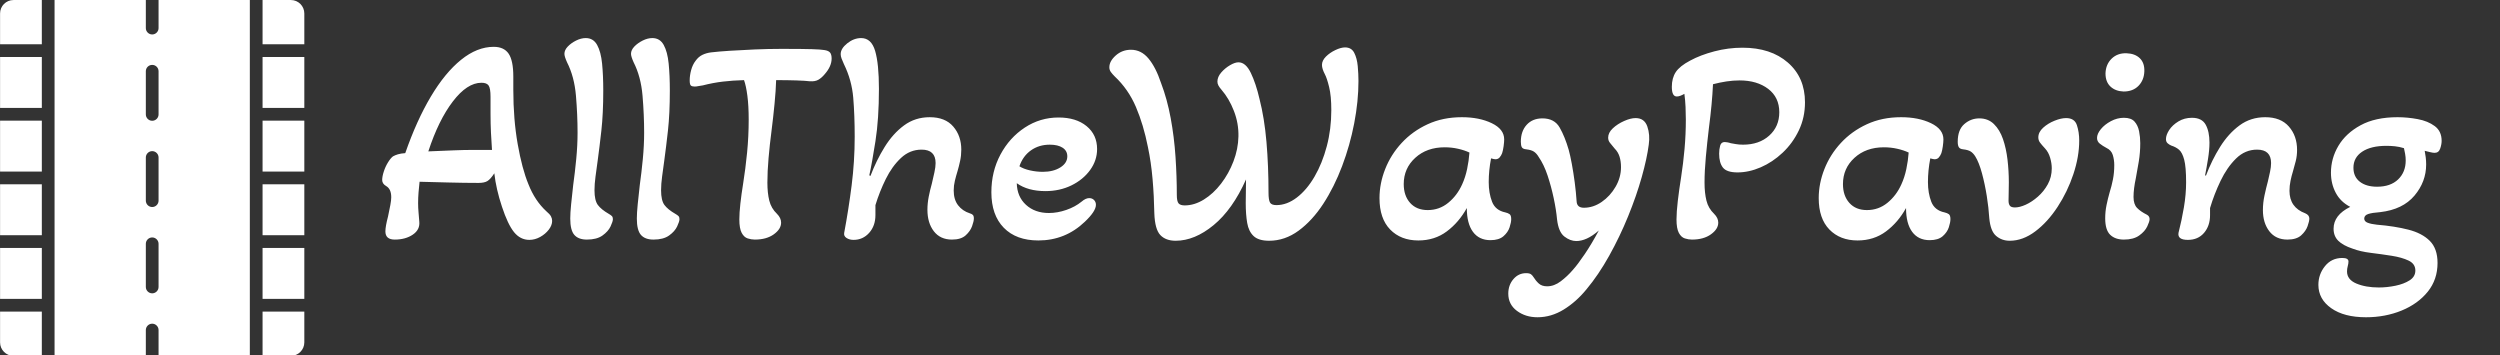
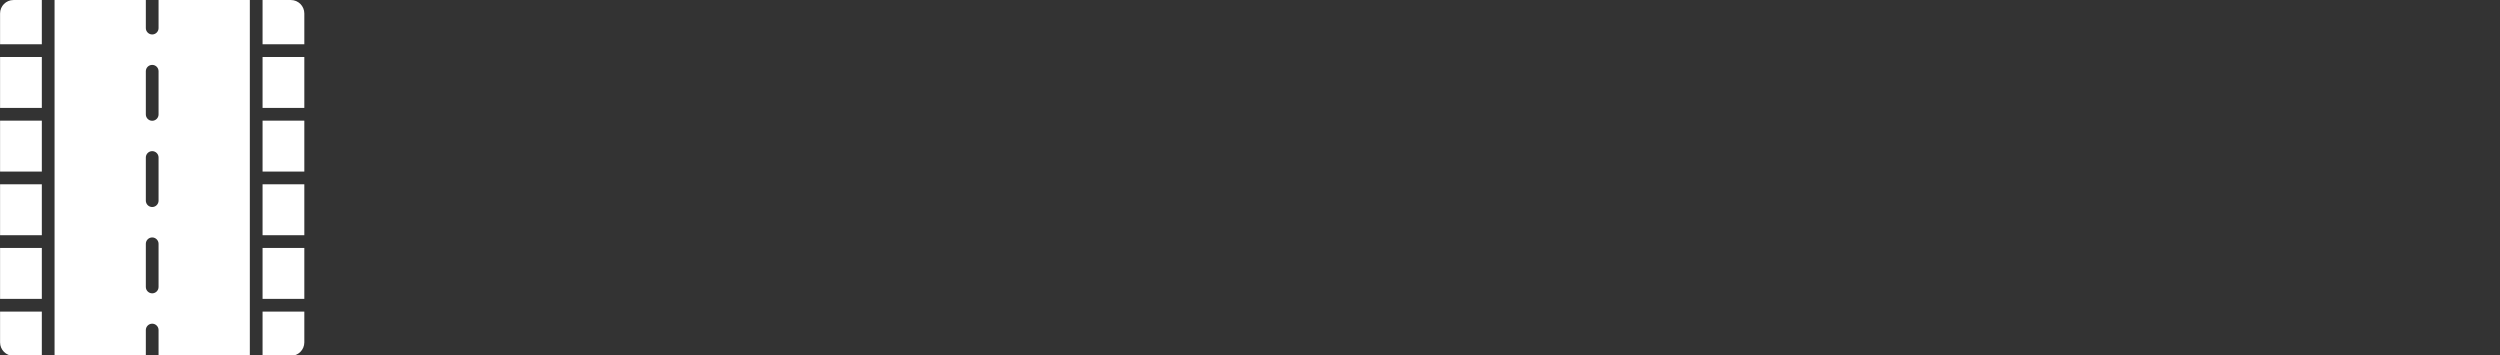
<svg xmlns="http://www.w3.org/2000/svg" baseProfile="full" height="28" version="1.1" viewBox="0 0 197 28" width="197">
  <rect x="0" y="0" width="197" height="28" fill="#333333" stroke="none" />
  <defs />
  <g transform="translate(-4.057, -2.029)">
    <path d="M 73.969,93.672 L 73.969,6.328 L 51.563,6.328 L 51.563,13.219 C 51.563,14.078 50.86,14.781 50,14.781 C 49.141,14.781 48.438,14.078 48.438,13.219 L 48.438,6.328 L 26.032,6.328 L 26.032,93.672 L 48.438,93.672 L 48.438,87.344 C 48.438,86.485 49.141,85.781 50,85.781 C 50.86,85.781 51.563,86.485 51.563,87.344 L 51.563,93.672 L 73.969,93.672 M 48.438,23.813 C 48.438,22.938 49.141,22.251 50,22.251 C 50.86,22.251 51.563,22.938 51.563,23.813 L 51.563,34.407 C 51.563,35.266 50.86,35.97 50,35.97 C 49.141,35.97 48.438,35.266 48.438,34.407 L 48.438,23.813 M 48.438,44.985 C 48.438,44.126 49.141,43.422 50,43.422 C 50.86,43.422 51.563,44.126 51.563,44.985 L 51.563,55.579 C 51.563,56.438 50.86,57.142 50,57.142 C 49.141,57.142 48.438,56.438 48.438,55.579 L 48.438,44.985 M 50,78.329 C 49.141,78.329 48.438,77.626 48.438,76.767 L 48.438,66.173 C 48.438,65.313 49.141,64.61 50,64.61 C 50.86,64.61 51.563,65.313 51.563,66.173 L 51.563,76.767 C 51.563,77.626 50.86,78.329 50,78.329" fill="rgb(255,255,255)" transform="scale(0.321)" />
    <path d="M 12.656,67.188 L 22.906,67.188 L 22.906,79.688 L 12.656,79.688 L 12.656,67.188" fill="rgb(255,255,255)" transform="scale(0.321)" />
    <path d="M 22.906,17.188 L 22.906,6.329 L 15.937,6.329 C 14.125,6.329 12.656,7.813 12.656,9.626 L 12.656,17.188 L 22.906,17.188" fill="rgb(255,255,255)" transform="scale(0.321)" />
    <path d="M 12.656,51.562 L 22.906,51.562 L 22.906,64.062 L 12.656,64.062 L 12.656,51.562" fill="rgb(255,255,255)" transform="scale(0.321)" />
    <path d="M 12.656,82.812 L 12.656,90.374 C 12.656,92.187 14.125,93.671 15.937,93.671 L 22.906,93.671 L 22.906,82.812 L 12.656,82.812" fill="rgb(255,255,255)" transform="scale(0.321)" />
    <path d="M 12.656,20.312 L 22.906,20.312 L 22.906,32.812 L 12.656,32.812 L 12.656,20.312" fill="rgb(255,255,255)" transform="scale(0.321)" />
    <path d="M 12.656,35.938 L 22.906,35.938 L 22.906,48.438 L 12.656,48.438 L 12.656,35.938" fill="rgb(255,255,255)" transform="scale(0.321)" />
    <path d="M 77.094,67.188 L 87.344,67.188 L 87.344,79.688 L 77.094,79.688 L 77.094,67.188" fill="rgb(255,255,255)" transform="scale(0.321)" />
    <path d="M 87.344,17.188 L 87.344,9.625 C 87.344,7.813 85.875,6.329 84.063,6.329 L 77.094,6.329 L 77.094,17.188 L 87.344,17.188" fill="rgb(255,255,255)" transform="scale(0.321)" />
    <path d="M 77.094,51.562 L 87.344,51.562 L 87.344,64.062 L 77.094,64.062 L 77.094,51.562" fill="rgb(255,255,255)" transform="scale(0.321)" />
    <path d="M 77.094,82.812 L 77.094,93.671 L 84.063,93.671 C 85.875,93.671 87.344,92.187 87.344,90.374 L 87.344,82.812 L 77.094,82.812" fill="rgb(255,255,255)" transform="scale(0.321)" />
    <path d="M 77.094,35.938 L 87.344,35.938 L 87.344,48.438 L 77.094,48.438 L 77.094,35.938" fill="rgb(255,255,255)" transform="scale(0.321)" />
-     <path d="M 77.094,20.312 L 87.344,20.312 L 87.344,32.812 L 77.094,32.812 L 77.094,20.312" fill="rgb(255,255,255)" transform="scale(0.321)" />
-     <path d="M11.828 15.902Q11.115 15.902 10.62 15.292Q10.126 14.682 9.665 13.278Q9.435 12.588 9.286 11.932Q9.136 11.276 9.067 10.655Q8.768 11.115 8.526 11.265Q8.285 11.414 7.824 11.414Q6.697 11.414 5.431 11.38Q4.165 11.345 3.176 11.322Q3.13 11.736 3.095 12.162Q3.061 12.588 3.061 13.002Q3.061 13.37 3.095 13.738Q3.13 14.107 3.153 14.452Q3.222 15.096 2.646 15.487Q2.071 15.879 1.22 15.879Q0.483 15.879 0.483 15.234Q0.483 14.843 0.69 14.061Q0.805 13.531 0.874 13.152Q0.944 12.772 0.944 12.542Q0.944 11.897 0.552 11.667Q0.23 11.483 0.23 11.184Q0.23 10.908 0.357 10.517Q0.483 10.126 0.69 9.792Q0.897 9.458 1.082 9.32Q1.243 9.228 1.473 9.159Q1.703 9.09 2.048 9.067Q2.946 6.49 4.062 4.614Q5.178 2.738 6.444 1.714Q7.709 0.69 9.021 0.69Q9.826 0.69 10.195 1.231Q10.563 1.772 10.563 3.038V4.073Q10.563 6.397 10.908 8.354Q11.253 10.31 11.759 11.529Q12.266 12.818 13.163 13.646Q13.439 13.877 13.531 14.049Q13.623 14.222 13.623 14.406Q13.623 14.751 13.359 15.096Q13.094 15.441 12.68 15.672Q12.266 15.902 11.828 15.902ZM3.866 8.929Q4.994 8.883 5.845 8.848Q6.697 8.814 7.272 8.814H8.883Q8.837 8.169 8.802 7.456Q8.768 6.743 8.768 5.96V4.626Q8.768 3.958 8.618 3.74Q8.469 3.521 8.054 3.521Q6.927 3.521 5.799 4.994Q4.672 6.467 3.866 8.929Z M16.362 15.879Q15.695 15.879 15.372 15.51Q15.05 15.142 15.05 14.222Q15.05 13.785 15.119 13.094Q15.188 12.404 15.28 11.598Q15.418 10.609 15.522 9.527Q15.626 8.446 15.626 7.456Q15.626 6.052 15.499 4.545Q15.372 3.038 14.797 1.91Q14.59 1.45 14.59 1.243Q14.59 0.944 14.855 0.667Q15.119 0.391 15.51 0.196Q15.902 0.0 16.27 0.0Q16.868 0.0 17.167 0.541Q17.467 1.082 17.559 2.014Q17.651 2.946 17.651 4.142Q17.651 5.96 17.501 7.295Q17.351 8.63 17.213 9.642Q17.121 10.31 17.041 10.908Q16.96 11.506 16.96 11.99Q16.96 12.795 17.225 13.152Q17.49 13.508 18.088 13.854Q18.249 13.946 18.329 14.026Q18.41 14.107 18.41 14.268Q18.41 14.452 18.226 14.843Q18.042 15.234 17.593 15.556Q17.144 15.879 16.362 15.879Z M21.609 15.879Q20.941 15.879 20.619 15.51Q20.297 15.142 20.297 14.222Q20.297 13.785 20.366 13.094Q20.435 12.404 20.527 11.598Q20.665 10.609 20.769 9.527Q20.872 8.446 20.872 7.456Q20.872 6.052 20.746 4.545Q20.619 3.038 20.044 1.91Q19.837 1.45 19.837 1.243Q19.837 0.944 20.101 0.667Q20.366 0.391 20.757 0.196Q21.149 0.0 21.517 0.0Q22.115 0.0 22.414 0.541Q22.713 1.082 22.805 2.014Q22.897 2.946 22.897 4.142Q22.897 5.96 22.748 7.295Q22.598 8.63 22.46 9.642Q22.368 10.31 22.288 10.908Q22.207 11.506 22.207 11.99Q22.207 12.795 22.472 13.152Q22.736 13.508 23.335 13.854Q23.496 13.946 23.576 14.026Q23.657 14.107 23.657 14.268Q23.657 14.452 23.473 14.843Q23.289 15.234 22.84 15.556Q22.391 15.879 21.609 15.879Z M29.594 15.879Q29.318 15.879 29.03 15.787Q28.743 15.695 28.559 15.349Q28.374 15.004 28.374 14.291Q28.374 13.785 28.455 13.048Q28.536 12.312 28.674 11.46Q28.858 10.31 28.984 9.032Q29.111 7.755 29.111 6.421Q29.111 5.339 29.007 4.545Q28.904 3.751 28.743 3.314Q27.868 3.337 27.086 3.429Q26.303 3.521 25.498 3.728Q25.291 3.751 25.141 3.786Q24.992 3.82 24.854 3.82Q24.646 3.82 24.554 3.74Q24.462 3.659 24.462 3.337Q24.462 2.946 24.577 2.52Q24.692 2.094 24.923 1.795Q25.153 1.473 25.463 1.323Q25.774 1.174 26.142 1.128Q26.718 1.059 27.615 1.001Q28.513 0.944 29.583 0.897Q30.653 0.851 31.688 0.851Q33.368 0.851 34.093 0.874Q34.818 0.897 35.071 0.944Q35.393 0.99 35.52 1.139Q35.646 1.289 35.646 1.611Q35.646 2.232 35.094 2.854Q34.864 3.13 34.611 3.279Q34.358 3.429 33.944 3.406Q33.575 3.36 32.862 3.337Q32.149 3.314 31.274 3.314Q31.251 4.119 31.147 5.189Q31.044 6.259 30.906 7.341Q30.768 8.4 30.676 9.458Q30.584 10.517 30.584 11.391Q30.584 12.197 30.733 12.806Q30.883 13.416 31.343 13.854Q31.665 14.176 31.665 14.544Q31.665 15.05 31.09 15.464Q30.515 15.879 29.594 15.879Z M37.372 15.902Q37.05 15.902 36.82 15.752Q36.59 15.603 36.636 15.349Q36.981 13.508 37.223 11.61Q37.464 9.711 37.464 7.778Q37.464 6.075 37.349 4.695Q37.234 3.314 36.613 2.048Q36.498 1.795 36.429 1.611Q36.36 1.427 36.36 1.266Q36.36 0.828 36.878 0.414Q37.395 0.0 37.971 0.0Q38.776 0.0 39.075 1.013Q39.374 2.025 39.374 4.004Q39.374 6.374 39.098 8.135Q38.822 9.895 38.615 10.816L38.707 10.862Q39.167 9.642 39.823 8.584Q40.479 7.525 41.354 6.881Q42.228 6.236 43.379 6.236Q44.598 6.236 45.231 6.973Q45.864 7.709 45.864 8.791Q45.864 9.251 45.772 9.677Q45.68 10.103 45.565 10.494Q45.45 10.862 45.358 11.242Q45.266 11.621 45.266 12.013Q45.266 12.726 45.611 13.175Q45.956 13.623 46.531 13.808Q46.692 13.854 46.773 13.934Q46.854 14.015 46.854 14.222Q46.854 14.429 46.715 14.82Q46.577 15.211 46.209 15.545Q45.841 15.879 45.128 15.879Q44.207 15.879 43.701 15.223Q43.195 14.567 43.195 13.531Q43.195 13.025 43.298 12.496Q43.402 11.967 43.54 11.483Q43.655 11.0 43.747 10.574Q43.839 10.149 43.839 9.849Q43.839 8.791 42.734 8.791Q41.814 8.791 41.112 9.447Q40.41 10.103 39.915 11.104Q39.421 12.105 39.098 13.163V13.946Q39.098 14.797 38.604 15.349Q38.109 15.902 37.372 15.902Z M51.939 15.948Q50.19 15.948 49.212 14.947Q48.234 13.946 48.234 12.151Q48.234 10.517 48.948 9.182Q49.661 7.847 50.869 7.053Q52.077 6.259 53.527 6.259Q54.908 6.259 55.736 6.938Q56.565 7.617 56.565 8.745Q56.565 9.642 56.013 10.402Q55.46 11.161 54.54 11.61Q53.619 12.059 52.492 12.059Q51.111 12.059 50.236 11.437Q50.259 12.496 50.961 13.14Q51.663 13.785 52.768 13.785Q53.435 13.785 54.137 13.543Q54.839 13.301 55.345 12.887Q55.667 12.611 55.944 12.611Q56.174 12.611 56.323 12.76Q56.473 12.91 56.473 13.14Q56.473 13.646 55.598 14.475Q54.056 15.948 51.939 15.948ZM52.285 10.54Q53.113 10.54 53.665 10.195Q54.218 9.849 54.218 9.32Q54.218 8.883 53.849 8.641Q53.481 8.4 52.837 8.4Q51.985 8.4 51.353 8.848Q50.72 9.297 50.444 10.103Q50.766 10.31 51.272 10.425Q51.778 10.54 52.285 10.54Z M62.755 15.971Q61.973 15.971 61.547 15.522Q61.121 15.073 61.075 13.808Q61.052 12.45 60.937 11.115Q60.822 9.78 60.569 8.584Q60.224 6.835 59.626 5.431Q59.027 4.027 57.946 3.015Q57.762 2.831 57.646 2.669Q57.531 2.508 57.531 2.301Q57.531 1.818 58.038 1.369Q58.544 0.921 59.234 0.921Q60.04 0.921 60.615 1.611Q61.19 2.301 61.605 3.544Q62.088 4.81 62.364 6.305Q62.64 7.801 62.744 9.355Q62.847 10.908 62.847 12.358Q62.847 12.864 62.985 13.025Q63.123 13.186 63.469 13.186Q64.228 13.186 64.976 12.726Q65.724 12.266 66.334 11.472Q66.944 10.678 67.312 9.711Q67.68 8.745 67.703 7.755Q67.726 6.72 67.346 5.742Q66.967 4.764 66.368 4.073Q66.207 3.889 66.127 3.74Q66.046 3.59 66.046 3.429Q66.046 3.061 66.345 2.715Q66.644 2.37 67.036 2.14Q67.427 1.91 67.703 1.91Q68.278 1.91 68.681 2.75Q69.084 3.59 69.36 4.787Q69.751 6.305 69.912 8.192Q70.073 10.079 70.073 12.174Q70.073 12.749 70.188 12.956Q70.303 13.163 70.695 13.163Q71.523 13.163 72.305 12.565Q73.088 11.967 73.698 10.919Q74.308 9.872 74.664 8.526Q75.021 7.18 75.021 5.684Q75.021 4.556 74.848 3.855Q74.676 3.153 74.515 2.854Q74.285 2.416 74.285 2.117Q74.285 1.772 74.595 1.461Q74.906 1.151 75.343 0.944Q75.78 0.736 76.103 0.736Q76.609 0.736 76.827 1.162Q77.046 1.588 77.104 2.209Q77.161 2.831 77.161 3.383Q77.161 4.971 76.827 6.708Q76.494 8.446 75.872 10.091Q75.251 11.736 74.388 13.06Q73.525 14.383 72.444 15.177Q71.362 15.971 70.119 15.971Q69.291 15.971 68.9 15.603Q68.508 15.234 68.393 14.567Q68.278 13.9 68.278 13.002Q68.278 12.473 68.29 12.001Q68.301 11.529 68.301 11.138Q67.243 13.508 65.747 14.74Q64.251 15.971 62.755 15.971Z M81.879 15.948Q80.498 15.948 79.658 15.085Q78.818 14.222 78.818 12.611Q78.818 11.46 79.267 10.321Q79.715 9.182 80.567 8.262Q81.418 7.341 82.615 6.789Q83.812 6.236 85.308 6.236Q86.688 6.236 87.666 6.708Q88.644 7.18 88.644 7.985Q88.644 8.192 88.598 8.526Q88.552 8.86 88.483 9.067Q88.414 9.251 88.288 9.401Q88.161 9.55 87.954 9.55Q87.862 9.55 87.609 9.481Q87.517 9.964 87.471 10.425Q87.425 10.885 87.425 11.345Q87.425 12.22 87.689 12.899Q87.954 13.577 88.736 13.738Q88.944 13.785 89.07 13.877Q89.197 13.969 89.197 14.268Q89.197 14.521 89.07 14.912Q88.944 15.303 88.587 15.614Q88.23 15.925 87.563 15.925Q86.665 15.925 86.182 15.269Q85.699 14.613 85.699 13.393Q85.077 14.521 84.122 15.234Q83.167 15.948 81.879 15.948ZM82.615 13.554Q83.536 13.554 84.237 12.979Q84.939 12.404 85.331 11.529Q85.584 10.977 85.722 10.321Q85.86 9.665 85.906 9.021Q85.515 8.837 85.008 8.722Q84.502 8.607 83.95 8.607Q82.546 8.607 81.637 9.435Q80.728 10.264 80.728 11.506Q80.728 12.427 81.234 12.991Q81.741 13.554 82.615 13.554Z M91.268 22.0Q90.324 22.0 89.645 21.494Q88.967 20.987 88.967 20.136Q88.967 19.469 89.369 18.997Q89.772 18.525 90.37 18.525Q90.646 18.525 90.762 18.617Q90.877 18.709 90.946 18.824Q91.13 19.123 91.371 19.342Q91.613 19.561 92.027 19.561Q92.579 19.561 93.097 19.169Q93.615 18.778 94.052 18.272Q94.444 17.835 94.996 17.018Q95.548 16.201 96.1 15.165Q95.594 15.603 95.157 15.798Q94.72 15.994 94.328 15.994Q93.845 15.994 93.385 15.637Q92.925 15.28 92.81 14.291Q92.741 13.531 92.545 12.611Q92.349 11.69 92.062 10.827Q91.774 9.964 91.36 9.366Q91.199 9.09 90.992 8.952Q90.785 8.814 90.393 8.768Q90.117 8.745 90.037 8.607Q89.956 8.469 89.956 8.169Q89.956 7.341 90.416 6.835Q90.877 6.328 91.659 6.328Q92.603 6.328 93.017 7.053Q93.431 7.778 93.73 8.814Q93.845 9.228 93.972 9.907Q94.098 10.586 94.202 11.368Q94.305 12.151 94.351 12.864Q94.374 13.37 94.927 13.37Q95.663 13.37 96.331 12.91Q96.998 12.45 97.424 11.713Q97.849 10.977 97.849 10.172Q97.849 9.711 97.734 9.343Q97.619 8.975 97.343 8.699Q97.113 8.423 96.975 8.25Q96.837 8.077 96.837 7.847Q96.837 7.456 97.205 7.111Q97.573 6.766 98.091 6.536Q98.609 6.305 99.0 6.305Q99.69 6.305 99.921 6.961Q100.151 7.617 100.036 8.4Q99.897 9.481 99.483 10.954Q99.069 12.427 98.413 14.038Q97.757 15.649 96.917 17.156Q96.077 18.663 95.134 19.791Q94.328 20.78 93.339 21.39Q92.349 22.0 91.268 22.0Z M103.441 15.879Q103.165 15.879 102.878 15.787Q102.59 15.695 102.406 15.349Q102.222 15.004 102.222 14.291Q102.222 13.715 102.325 12.829Q102.429 11.944 102.59 10.931Q102.751 9.895 102.855 8.745Q102.958 7.594 102.958 6.421Q102.958 5.96 102.935 5.431Q102.912 4.902 102.843 4.395Q102.682 4.487 102.532 4.545Q102.383 4.603 102.245 4.603Q101.854 4.603 101.854 3.843Q101.854 3.153 102.164 2.681Q102.475 2.209 103.303 1.772Q104.109 1.335 105.202 1.047Q106.295 0.759 107.423 0.759Q109.655 0.759 111.001 1.933Q112.347 3.107 112.347 5.063Q112.347 6.259 111.864 7.272Q111.381 8.285 110.587 9.032Q109.793 9.78 108.861 10.183Q107.929 10.586 107.031 10.586Q106.18 10.586 105.881 10.206Q105.582 9.826 105.582 9.113Q105.582 8.768 105.662 8.48Q105.743 8.192 106.019 8.192Q106.088 8.192 106.226 8.215Q106.364 8.238 106.502 8.285Q106.64 8.308 106.893 8.354Q107.146 8.4 107.469 8.4Q108.734 8.4 109.528 7.686Q110.322 6.973 110.322 5.845Q110.322 4.672 109.448 4.004Q108.573 3.337 107.192 3.337Q106.686 3.337 106.157 3.417Q105.628 3.498 105.098 3.636Q105.029 5.155 104.776 7.088Q104.638 8.238 104.535 9.355Q104.431 10.471 104.431 11.391Q104.431 12.197 104.581 12.806Q104.73 13.416 105.19 13.854Q105.513 14.176 105.513 14.544Q105.513 15.05 104.937 15.464Q104.362 15.879 103.441 15.879Z M116.49 15.948Q115.109 15.948 114.269 15.085Q113.429 14.222 113.429 12.611Q113.429 11.46 113.878 10.321Q114.326 9.182 115.178 8.262Q116.029 7.341 117.226 6.789Q118.423 6.236 119.918 6.236Q121.299 6.236 122.277 6.708Q123.255 7.18 123.255 7.985Q123.255 8.192 123.209 8.526Q123.163 8.86 123.094 9.067Q123.025 9.251 122.899 9.401Q122.772 9.55 122.565 9.55Q122.473 9.55 122.22 9.481Q122.128 9.964 122.082 10.425Q122.036 10.885 122.036 11.345Q122.036 12.22 122.3 12.899Q122.565 13.577 123.347 13.738Q123.554 13.785 123.681 13.877Q123.808 13.969 123.808 14.268Q123.808 14.521 123.681 14.912Q123.554 15.303 123.198 15.614Q122.841 15.925 122.174 15.925Q121.276 15.925 120.793 15.269Q120.31 14.613 120.31 13.393Q119.688 14.521 118.733 15.234Q117.778 15.948 116.49 15.948ZM117.226 13.554Q118.146 13.554 118.848 12.979Q119.55 12.404 119.941 11.529Q120.195 10.977 120.333 10.321Q120.471 9.665 120.517 9.021Q120.126 8.837 119.619 8.722Q119.113 8.607 118.561 8.607Q117.157 8.607 116.248 9.435Q115.339 10.264 115.339 11.506Q115.339 12.427 115.845 12.991Q116.351 13.554 117.226 13.554Z M128.479 15.971Q127.858 15.971 127.409 15.591Q126.96 15.211 126.868 14.176Q126.822 13.393 126.673 12.45Q126.523 11.506 126.293 10.655Q126.063 9.803 125.764 9.32Q125.603 9.067 125.407 8.94Q125.211 8.814 124.82 8.768Q124.567 8.745 124.475 8.607Q124.383 8.469 124.383 8.169Q124.383 7.226 124.901 6.777Q125.418 6.328 126.086 6.328Q126.776 6.328 127.236 6.777Q127.697 7.226 127.95 7.962Q128.203 8.699 128.306 9.585Q128.41 10.471 128.41 11.368Q128.41 11.736 128.399 12.139Q128.387 12.542 128.387 12.818Q128.387 13.071 128.491 13.209Q128.594 13.347 128.893 13.347Q129.262 13.347 129.745 13.129Q130.228 12.91 130.7 12.496Q131.172 12.082 131.482 11.518Q131.793 10.954 131.793 10.264Q131.793 9.872 131.666 9.435Q131.54 8.998 131.264 8.699Q130.987 8.4 130.861 8.227Q130.734 8.054 130.734 7.824Q130.734 7.41 131.114 7.065Q131.494 6.72 132.012 6.513Q132.529 6.305 132.921 6.305Q133.588 6.305 133.772 6.858Q133.956 7.41 133.956 8.077Q133.956 9.343 133.496 10.724Q133.036 12.105 132.253 13.301Q131.471 14.498 130.493 15.234Q129.515 15.971 128.479 15.971Z M137.454 4.211Q136.81 4.188 136.418 3.82Q136.027 3.452 136.027 2.785Q136.05 2.071 136.51 1.622Q136.971 1.174 137.684 1.197Q138.351 1.22 138.731 1.588Q139.111 1.956 139.088 2.623Q139.065 3.314 138.628 3.763Q138.19 4.211 137.454 4.211ZM137.477 15.879Q136.787 15.879 136.395 15.499Q136.004 15.119 136.004 14.199Q136.004 13.669 136.108 13.163Q136.211 12.657 136.349 12.174Q136.51 11.667 136.614 11.138Q136.718 10.609 136.718 10.01Q136.718 9.596 136.603 9.217Q136.487 8.837 136.096 8.653Q135.797 8.492 135.578 8.319Q135.36 8.146 135.36 7.87Q135.36 7.548 135.659 7.18Q135.958 6.812 136.453 6.547Q136.948 6.282 137.477 6.282Q138.052 6.282 138.317 6.582Q138.582 6.881 138.674 7.341Q138.766 7.801 138.766 8.285Q138.766 9.021 138.651 9.723Q138.536 10.425 138.421 11.023Q138.328 11.46 138.282 11.828Q138.236 12.197 138.236 12.519Q138.236 13.094 138.513 13.382Q138.789 13.669 139.295 13.923Q139.502 14.038 139.502 14.268Q139.502 14.452 139.318 14.843Q139.134 15.234 138.685 15.556Q138.236 15.879 137.477 15.879Z M142.517 15.902Q141.688 15.902 141.78 15.349Q142.033 14.36 142.206 13.336Q142.379 12.312 142.379 11.368Q142.379 10.149 142.229 9.585Q142.079 9.021 141.826 8.802Q141.573 8.584 141.205 8.469Q141.044 8.4 140.917 8.285Q140.791 8.169 140.791 7.962Q140.791 7.64 141.044 7.249Q141.297 6.858 141.769 6.57Q142.241 6.282 142.839 6.282Q143.621 6.282 143.921 6.823Q144.22 7.364 144.22 8.238Q144.22 8.814 144.105 9.527Q143.99 10.241 143.874 10.816L143.944 10.839Q144.404 9.619 145.06 8.572Q145.715 7.525 146.59 6.881Q147.464 6.236 148.615 6.236Q149.835 6.236 150.479 6.973Q151.123 7.709 151.123 8.814Q151.123 9.274 151.02 9.688Q150.916 10.103 150.801 10.494Q150.686 10.862 150.606 11.253Q150.525 11.644 150.525 12.036Q150.525 13.347 151.768 13.808Q152.09 13.946 152.09 14.222Q152.09 14.429 151.952 14.82Q151.814 15.211 151.446 15.545Q151.077 15.879 150.364 15.879Q149.444 15.879 148.937 15.223Q148.431 14.567 148.431 13.554Q148.431 12.979 148.558 12.392Q148.684 11.805 148.822 11.299Q148.914 10.908 148.995 10.528Q149.075 10.149 149.075 9.849Q149.075 8.791 147.971 8.791Q147.027 8.791 146.314 9.493Q145.6 10.195 145.094 11.253Q144.588 12.312 144.266 13.393V13.946Q144.266 14.797 143.794 15.349Q143.322 15.902 142.517 15.902Z M156.554 22.0Q154.828 22.0 153.816 21.287Q152.803 20.573 152.803 19.446Q152.803 18.617 153.321 17.973Q153.839 17.328 154.69 17.328Q155.174 17.328 155.174 17.605Q155.174 17.766 155.116 17.973Q155.059 18.18 155.059 18.387Q155.059 19.031 155.795 19.342Q156.531 19.653 157.567 19.653Q158.211 19.653 158.879 19.515Q159.546 19.377 159.995 19.089Q160.444 18.801 160.444 18.318Q160.444 17.789 159.914 17.536Q159.385 17.282 158.579 17.156Q157.774 17.029 156.934 16.926Q156.094 16.822 155.496 16.592Q154.736 16.339 154.368 15.971Q154.0 15.603 154.0 15.027Q154.0 13.946 155.312 13.301Q154.552 12.91 154.173 12.197Q153.793 11.483 153.793 10.609Q153.793 9.481 154.38 8.492Q154.967 7.502 156.129 6.869Q157.291 6.236 159.04 6.236Q159.822 6.236 160.628 6.386Q161.433 6.536 161.974 6.938Q162.515 7.341 162.515 8.1Q162.515 8.377 162.4 8.71Q162.285 9.044 161.962 9.044Q161.824 9.044 161.594 8.986Q161.364 8.929 161.18 8.883Q161.226 9.113 161.26 9.389Q161.295 9.665 161.295 9.964Q161.295 11.322 160.374 12.415Q159.454 13.508 157.682 13.715Q157.038 13.762 156.727 13.865Q156.416 13.969 156.416 14.222Q156.416 14.452 156.692 14.555Q156.969 14.659 157.406 14.705Q158.81 14.82 159.891 15.096Q160.973 15.372 161.583 15.982Q162.192 16.592 162.192 17.72Q162.192 19.031 161.422 19.986Q160.651 20.941 159.362 21.471Q158.073 22.0 156.554 22.0ZM157.429 11.713Q158.487 11.713 159.086 11.138Q159.684 10.563 159.684 9.642Q159.684 9.389 159.638 9.124Q159.592 8.86 159.546 8.676Q159.178 8.561 158.833 8.526Q158.487 8.492 158.165 8.492Q156.946 8.492 156.255 8.952Q155.565 9.412 155.565 10.218Q155.565 10.931 156.071 11.322Q156.577 11.713 157.429 11.713Z " fill="rgb(255,255,255)" transform="translate(33.943, 5.029)" />
+     <path d="M 77.094,20.312 L 87.344,20.312 L 87.344,32.812 L 77.094,32.812 " fill="rgb(255,255,255)" transform="scale(0.321)" />
  </g>
</svg>